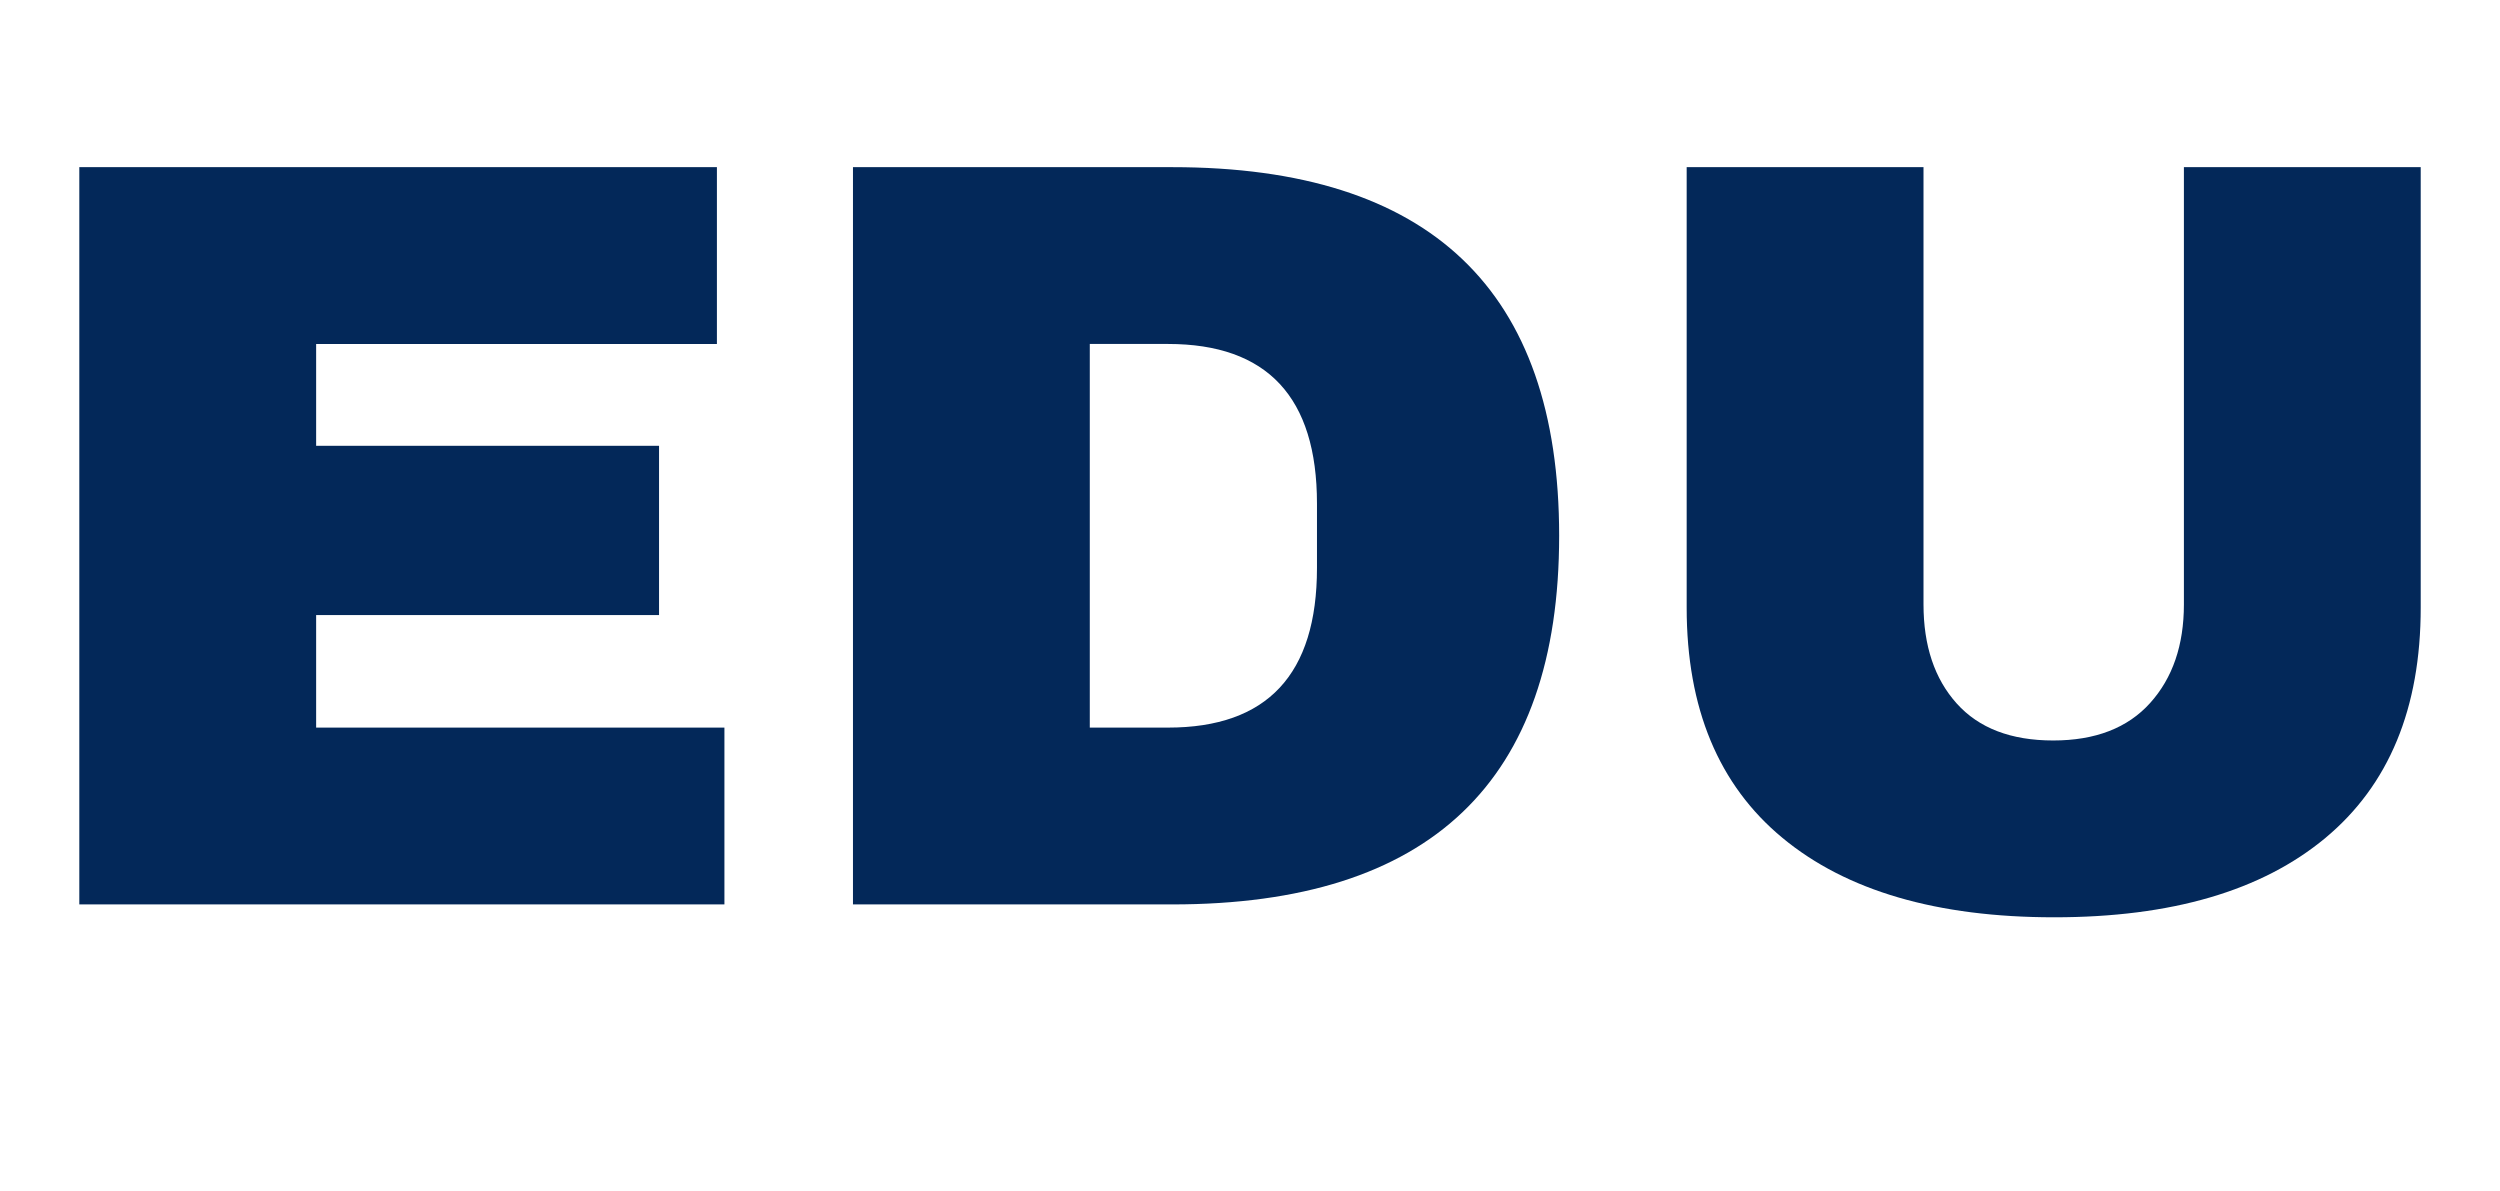
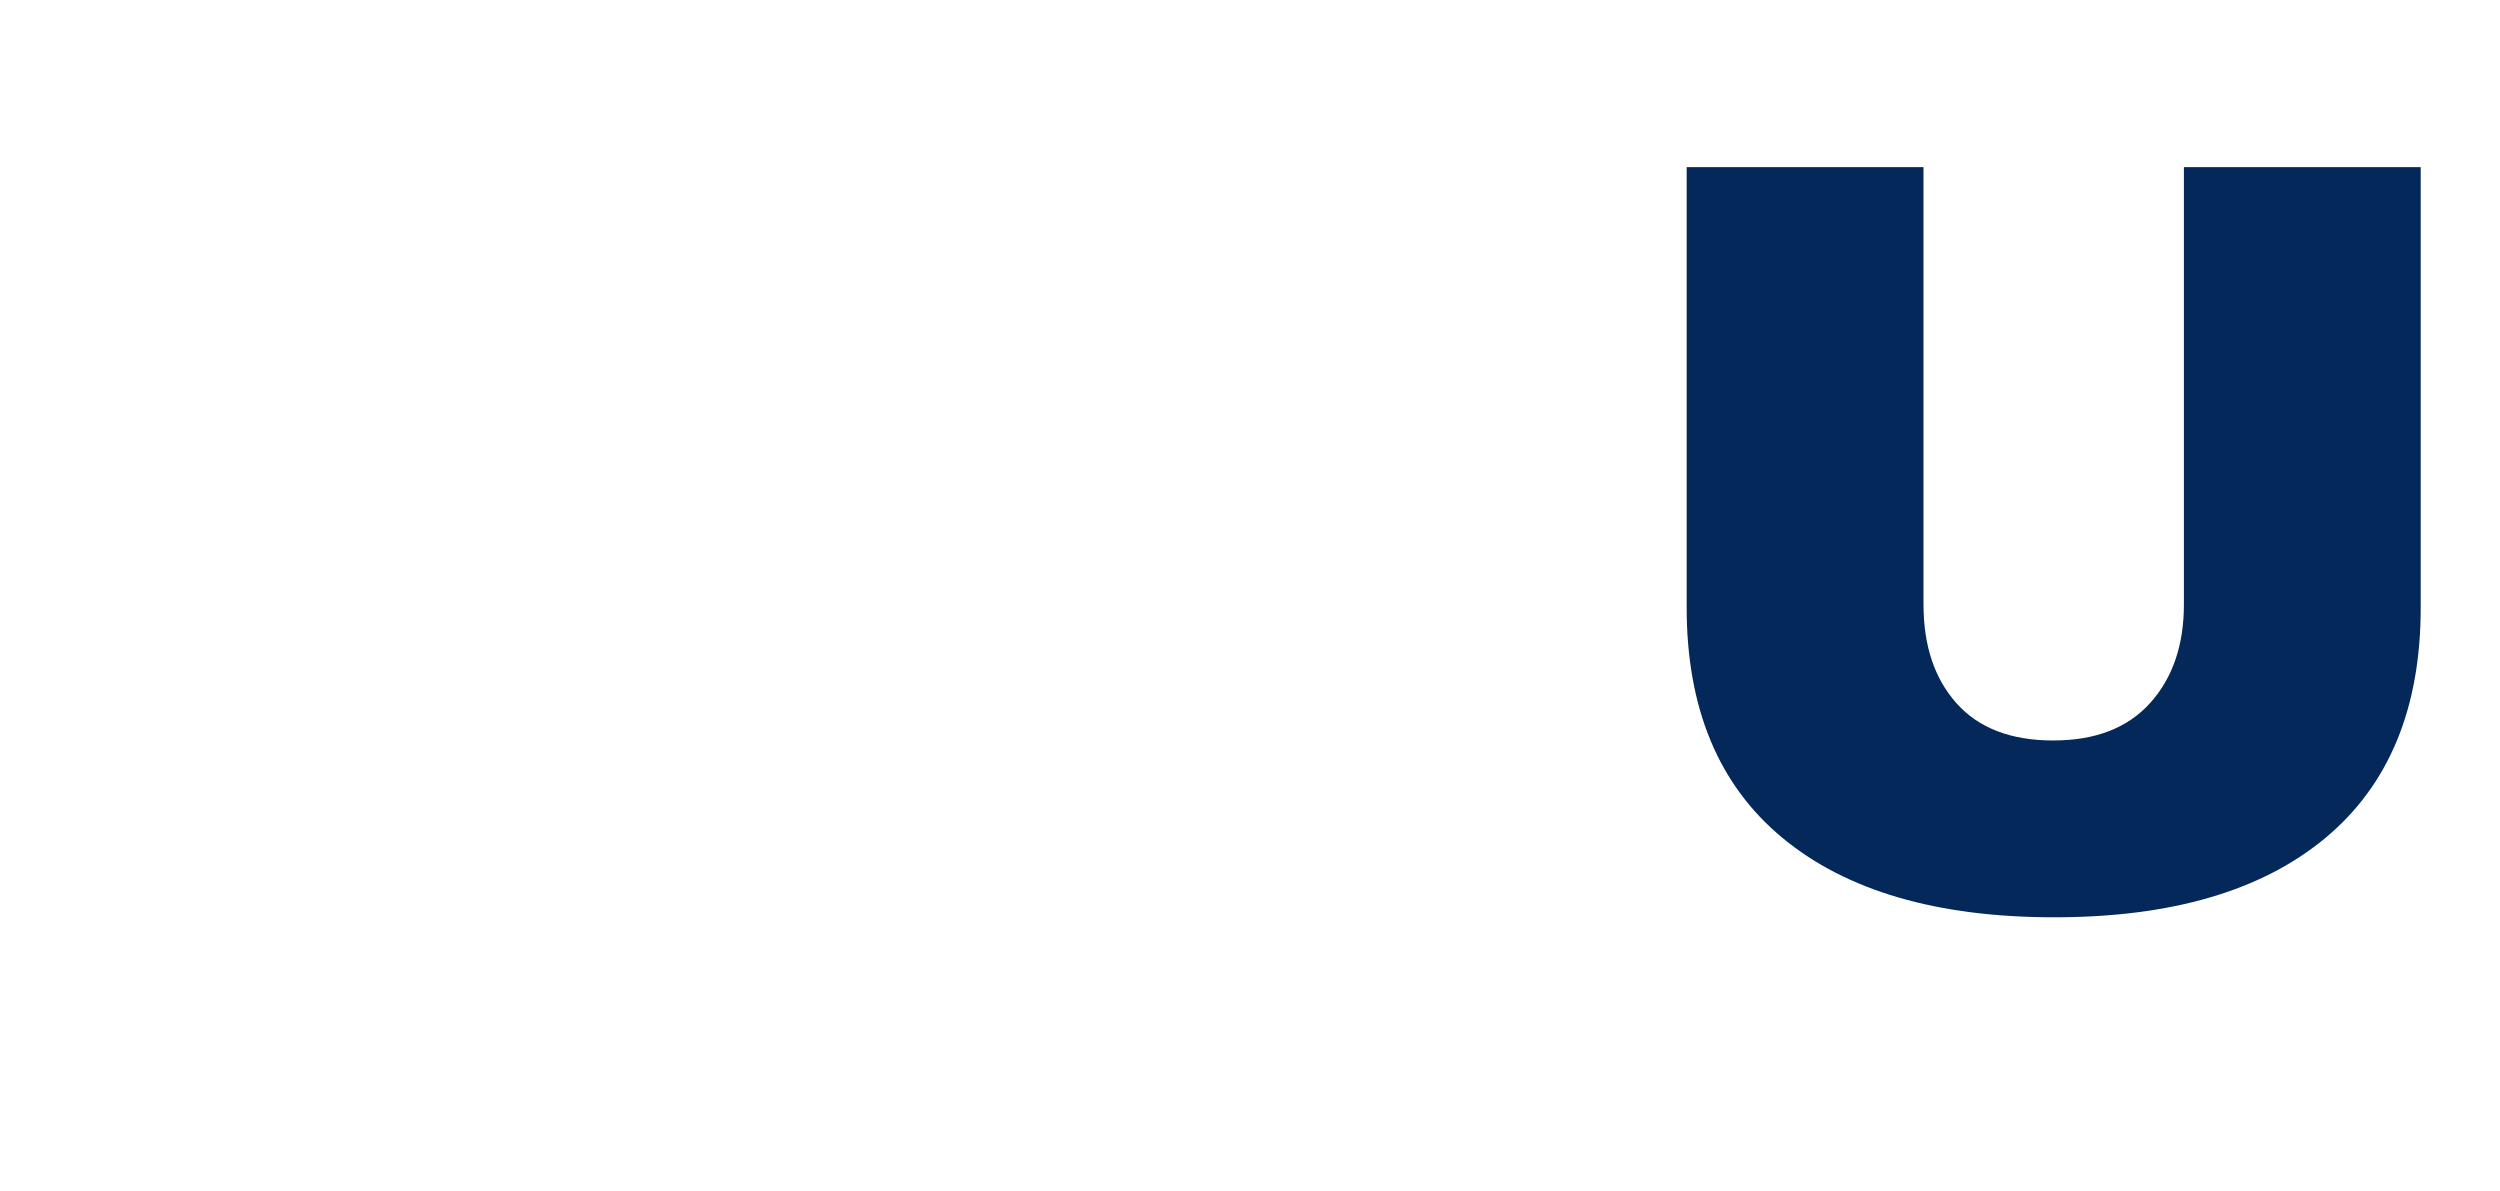
<svg xmlns="http://www.w3.org/2000/svg" id="Lager_1" data-name="Lager 1" viewBox="0 0 1281.4 610.22">
-   <path d="M40.65,85.68h326.81v90.63h-205.42v52.18h175.76v86.78h-175.76v57.67h209.27v90.63H40.65V85.68Z" fill="#032859" />
-   <path d="M799.16,274.63c0,125.97-66.1,188.94-198.28,188.94h-163.68V85.68h163.68c132.18,0,198.28,62.98,198.28,188.94ZM558.58,372.94h40.1c50.89,0,76.35-27.27,76.35-81.84v-32.96c0-54.56-25.46-81.84-76.35-81.84h-40.1v196.63Z" fill="#032859" />
  <path d="M1191.88,429.52c-32.6,27.1-78.91,40.65-138.96,40.65s-106.47-13.54-139.24-40.65c-32.77-27.09-49.16-66.46-49.16-118.09V85.68h121.39v224.1c0,21.24,5.67,38.17,17.03,50.81,11.34,12.63,27.82,18.95,49.43,18.95s38.17-6.4,49.71-19.22c11.53-12.81,17.3-29.66,17.3-50.53V85.68h121.38v225.74c0,51.63-16.3,91-48.88,118.09Z" fill="#032859" />
</svg>